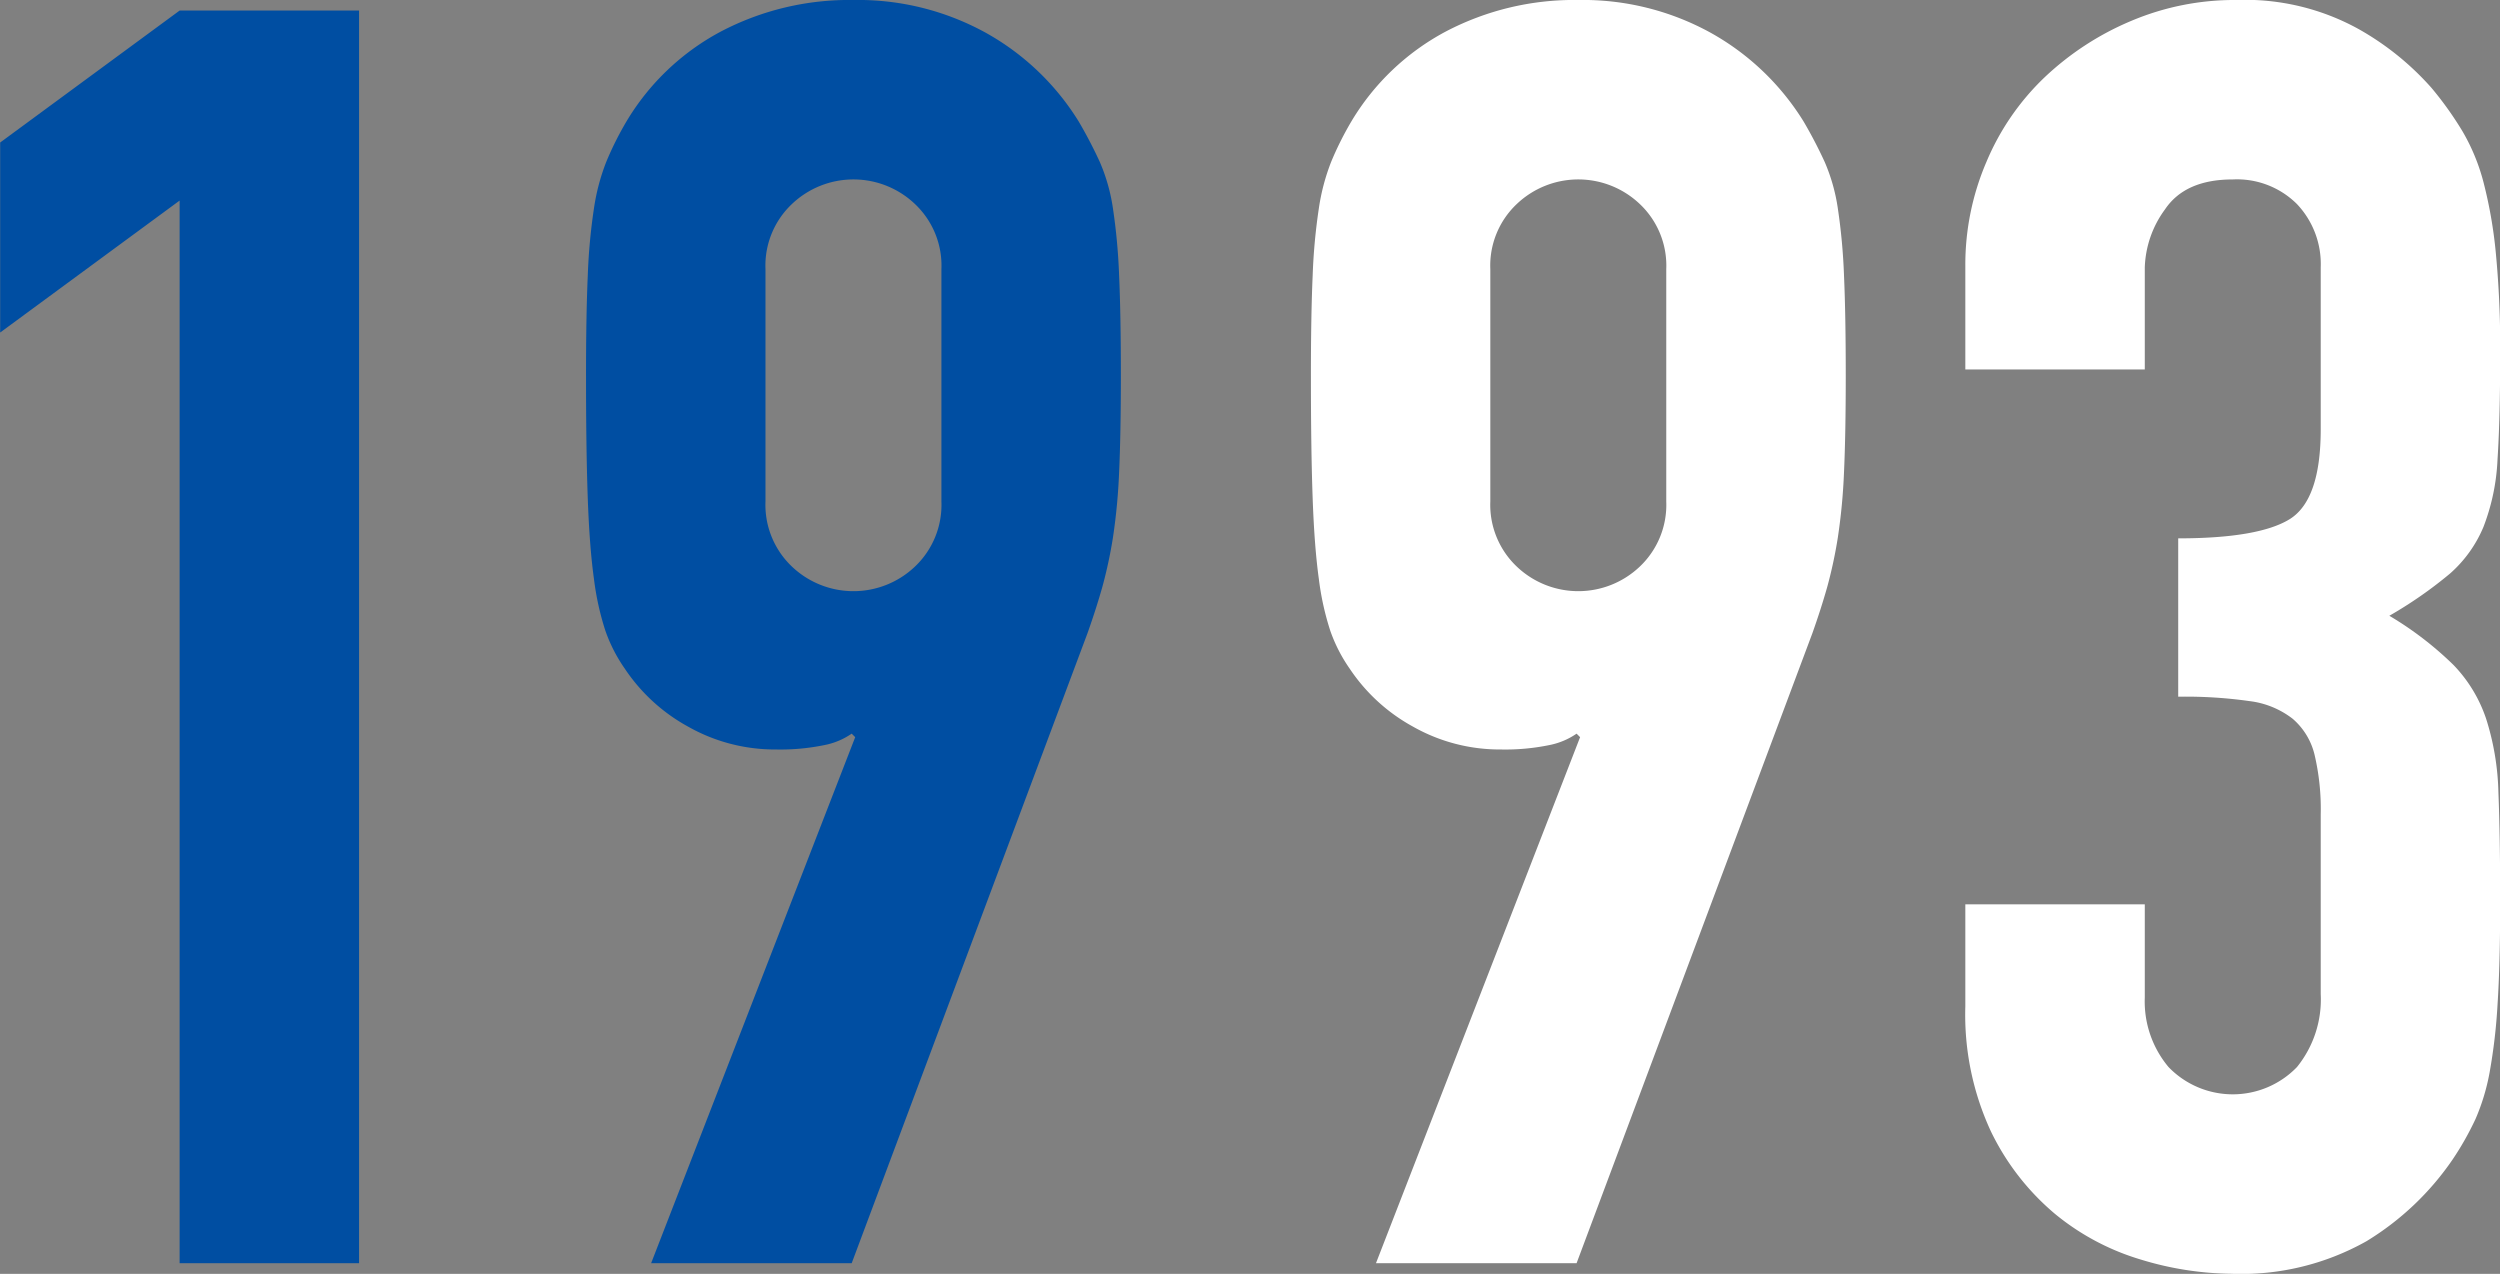
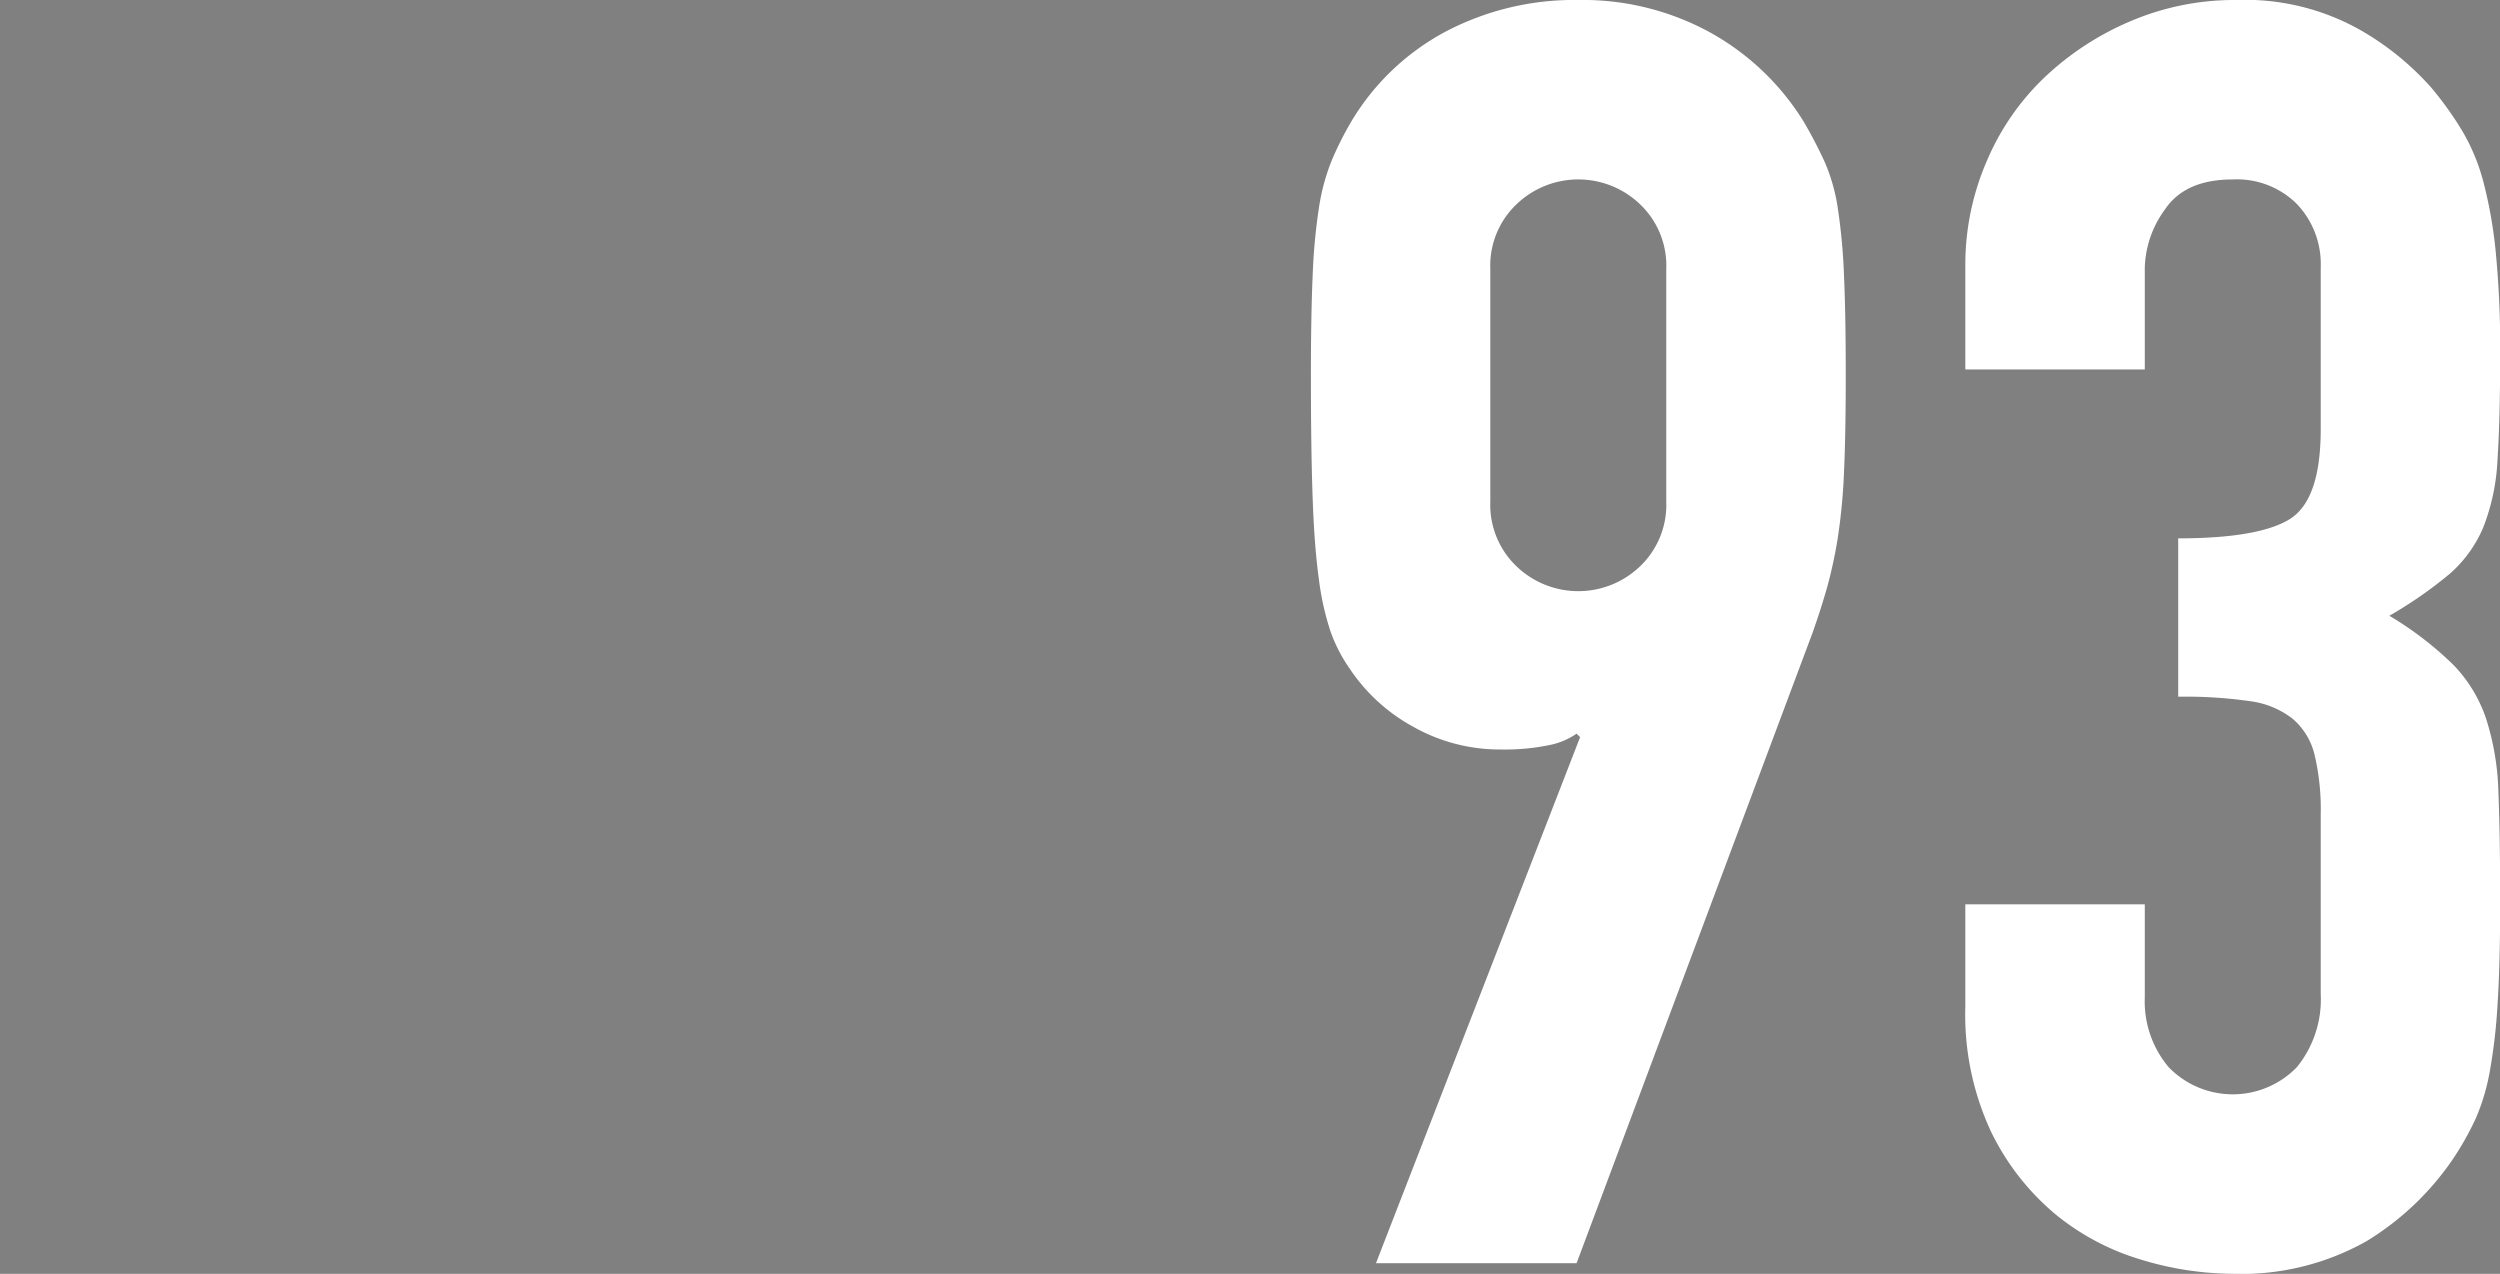
<svg xmlns="http://www.w3.org/2000/svg" id="ttl-1993.svg" width="198.937" height="101.37" viewBox="0 0 198.937 101.37">
  <rect x="0" y="0" width="198.937" height="101.37" fill="#808080" stroke="none" />
  <defs>
    <style>
      .cls-1 {
        fill: #fff;
      }

      .cls-1, .cls-2 {
        fill-rule: evenodd;
      }

      .cls-2 {
        fill: #004ea2;
      }
    </style>
  </defs>
  <path id="_1993_のコピー" data-name="1993 のコピー" class="cls-1" d="M323.836,8637.43H339.8l18.76-50.12c0.466-1.31.862-2.55,1.19-3.71a36.512,36.512,0,0,0,.84-3.92,47.454,47.454,0,0,0,.49-5.18q0.138-3.015.14-7.63,0-4.905-.14-8.05a47.707,47.707,0,0,0-.49-5.32,14.558,14.558,0,0,0-1.05-3.71,36.169,36.169,0,0,0-1.68-3.22,20.274,20.274,0,0,0-7.42-7.07,21.065,21.065,0,0,0-10.5-2.59,21.972,21.972,0,0,0-10.57,2.52,19.3,19.3,0,0,0-7.49,7.14,25.55,25.55,0,0,0-1.61,3.22,16.8,16.8,0,0,0-.98,3.71,46.768,46.768,0,0,0-.49,5.32q-0.141,3.15-.14,8.05,0,5.88.14,9.73c0.092,2.56.256,4.69,0.49,6.37a22.1,22.1,0,0,0,.91,4.13,12.34,12.34,0,0,0,1.54,3.01,14.307,14.307,0,0,0,5.04,4.62,14.019,14.019,0,0,0,7,1.82,17.376,17.376,0,0,0,3.85-.35,5.763,5.763,0,0,0,2.17-.91l0.28,0.28Zm9.1-79.1a6.737,6.737,0,0,1,2.1-5.18,7.1,7.1,0,0,1,9.8,0,6.737,6.737,0,0,1,2.1,5.18v18.48a6.767,6.767,0,0,1-2.1,5.18,7.1,7.1,0,0,1-9.8,0,6.767,6.767,0,0,1-2.1-5.18v-18.48Zm54.739,34.02a36.164,36.164,0,0,1,5.67.35,6.973,6.973,0,0,1,3.43,1.4,5.446,5.446,0,0,1,1.75,2.87,18.869,18.869,0,0,1,.49,4.76v14.28a8.553,8.553,0,0,1-1.89,5.81,7.1,7.1,0,0,1-10.22,0,8.121,8.121,0,0,1-1.89-5.53v-7.42h-14.28v8.12a22.067,22.067,0,0,0,2.03,9.94,19.805,19.805,0,0,0,5.11,6.58,19.509,19.509,0,0,0,6.86,3.64,25.407,25.407,0,0,0,7.14,1.12,20.324,20.324,0,0,0,10.78-2.59,22.422,22.422,0,0,0,6.86-6.51,23.639,23.639,0,0,0,1.82-3.22,16.865,16.865,0,0,0,1.12-3.71,44.45,44.45,0,0,0,.63-5.39q0.21-3.225.21-8.12,0-5.325-.14-8.75a20.847,20.847,0,0,0-.98-5.88,11.356,11.356,0,0,0-2.59-4.27,26.887,26.887,0,0,0-5.11-3.92,33.553,33.553,0,0,0,4.83-3.36,10.163,10.163,0,0,0,2.66-3.71,16.939,16.939,0,0,0,1.12-5.39q0.21-3.225.21-8.4a78.157,78.157,0,0,0-.35-8.05,36.091,36.091,0,0,0-.98-5.6,15.977,15.977,0,0,0-1.68-4.06,27.219,27.219,0,0,0-2.45-3.43,22.371,22.371,0,0,0-5.81-4.69,18.659,18.659,0,0,0-9.73-2.31,21.087,21.087,0,0,0-8.4,1.68,22.886,22.886,0,0,0-6.86,4.48,19.951,19.951,0,0,0-4.62,6.72,20.715,20.715,0,0,0-1.68,8.26v8.26h14.28v-8.12a8.229,8.229,0,0,1,1.61-4.62q1.608-2.385,5.39-2.38a6.756,6.756,0,0,1,5.11,1.96,6.939,6.939,0,0,1,1.89,5.04v12.88q0,5.595-2.45,7.14c-1.634,1.02-4.6,1.54-8.89,1.54v12.6Z" transform="translate(-214.344 -8536.91)" />
-   <path id="_1993_のコピー_2" data-name="1993 のコピー 2" class="cls-2" d="M228.638,8637.43h14.279v-99.68H228.638l-14.28,10.5v15.12l14.28-10.5v84.56Zm37.519,0h15.96l18.76-50.12c0.466-1.31.862-2.55,1.19-3.71a36.512,36.512,0,0,0,.84-3.92,47.454,47.454,0,0,0,.49-5.18q0.138-3.015.14-7.63,0-4.905-.14-8.05a47.707,47.707,0,0,0-.49-5.32,14.558,14.558,0,0,0-1.05-3.71,36.169,36.169,0,0,0-1.68-3.22,20.274,20.274,0,0,0-7.42-7.07,21.065,21.065,0,0,0-10.5-2.59,21.972,21.972,0,0,0-10.57,2.52,19.3,19.3,0,0,0-7.49,7.14,25.55,25.55,0,0,0-1.61,3.22,16.8,16.8,0,0,0-.98,3.71,46.768,46.768,0,0,0-.49,5.32q-0.141,3.15-.14,8.05,0,5.88.14,9.73c0.092,2.56.256,4.69,0.49,6.37a22.1,22.1,0,0,0,.91,4.13,12.34,12.34,0,0,0,1.54,3.01,14.307,14.307,0,0,0,5.04,4.62,14.019,14.019,0,0,0,7,1.82,17.376,17.376,0,0,0,3.85-.35,5.763,5.763,0,0,0,2.17-.91l0.28,0.28Zm9.1-79.1a6.737,6.737,0,0,1,2.1-5.18,7.1,7.1,0,0,1,9.8,0,6.737,6.737,0,0,1,2.1,5.18v18.48a6.767,6.767,0,0,1-2.1,5.18,7.1,7.1,0,0,1-9.8,0,6.767,6.767,0,0,1-2.1-5.18v-18.48Z" transform="translate(-214.344 -8536.91)" />
</svg>